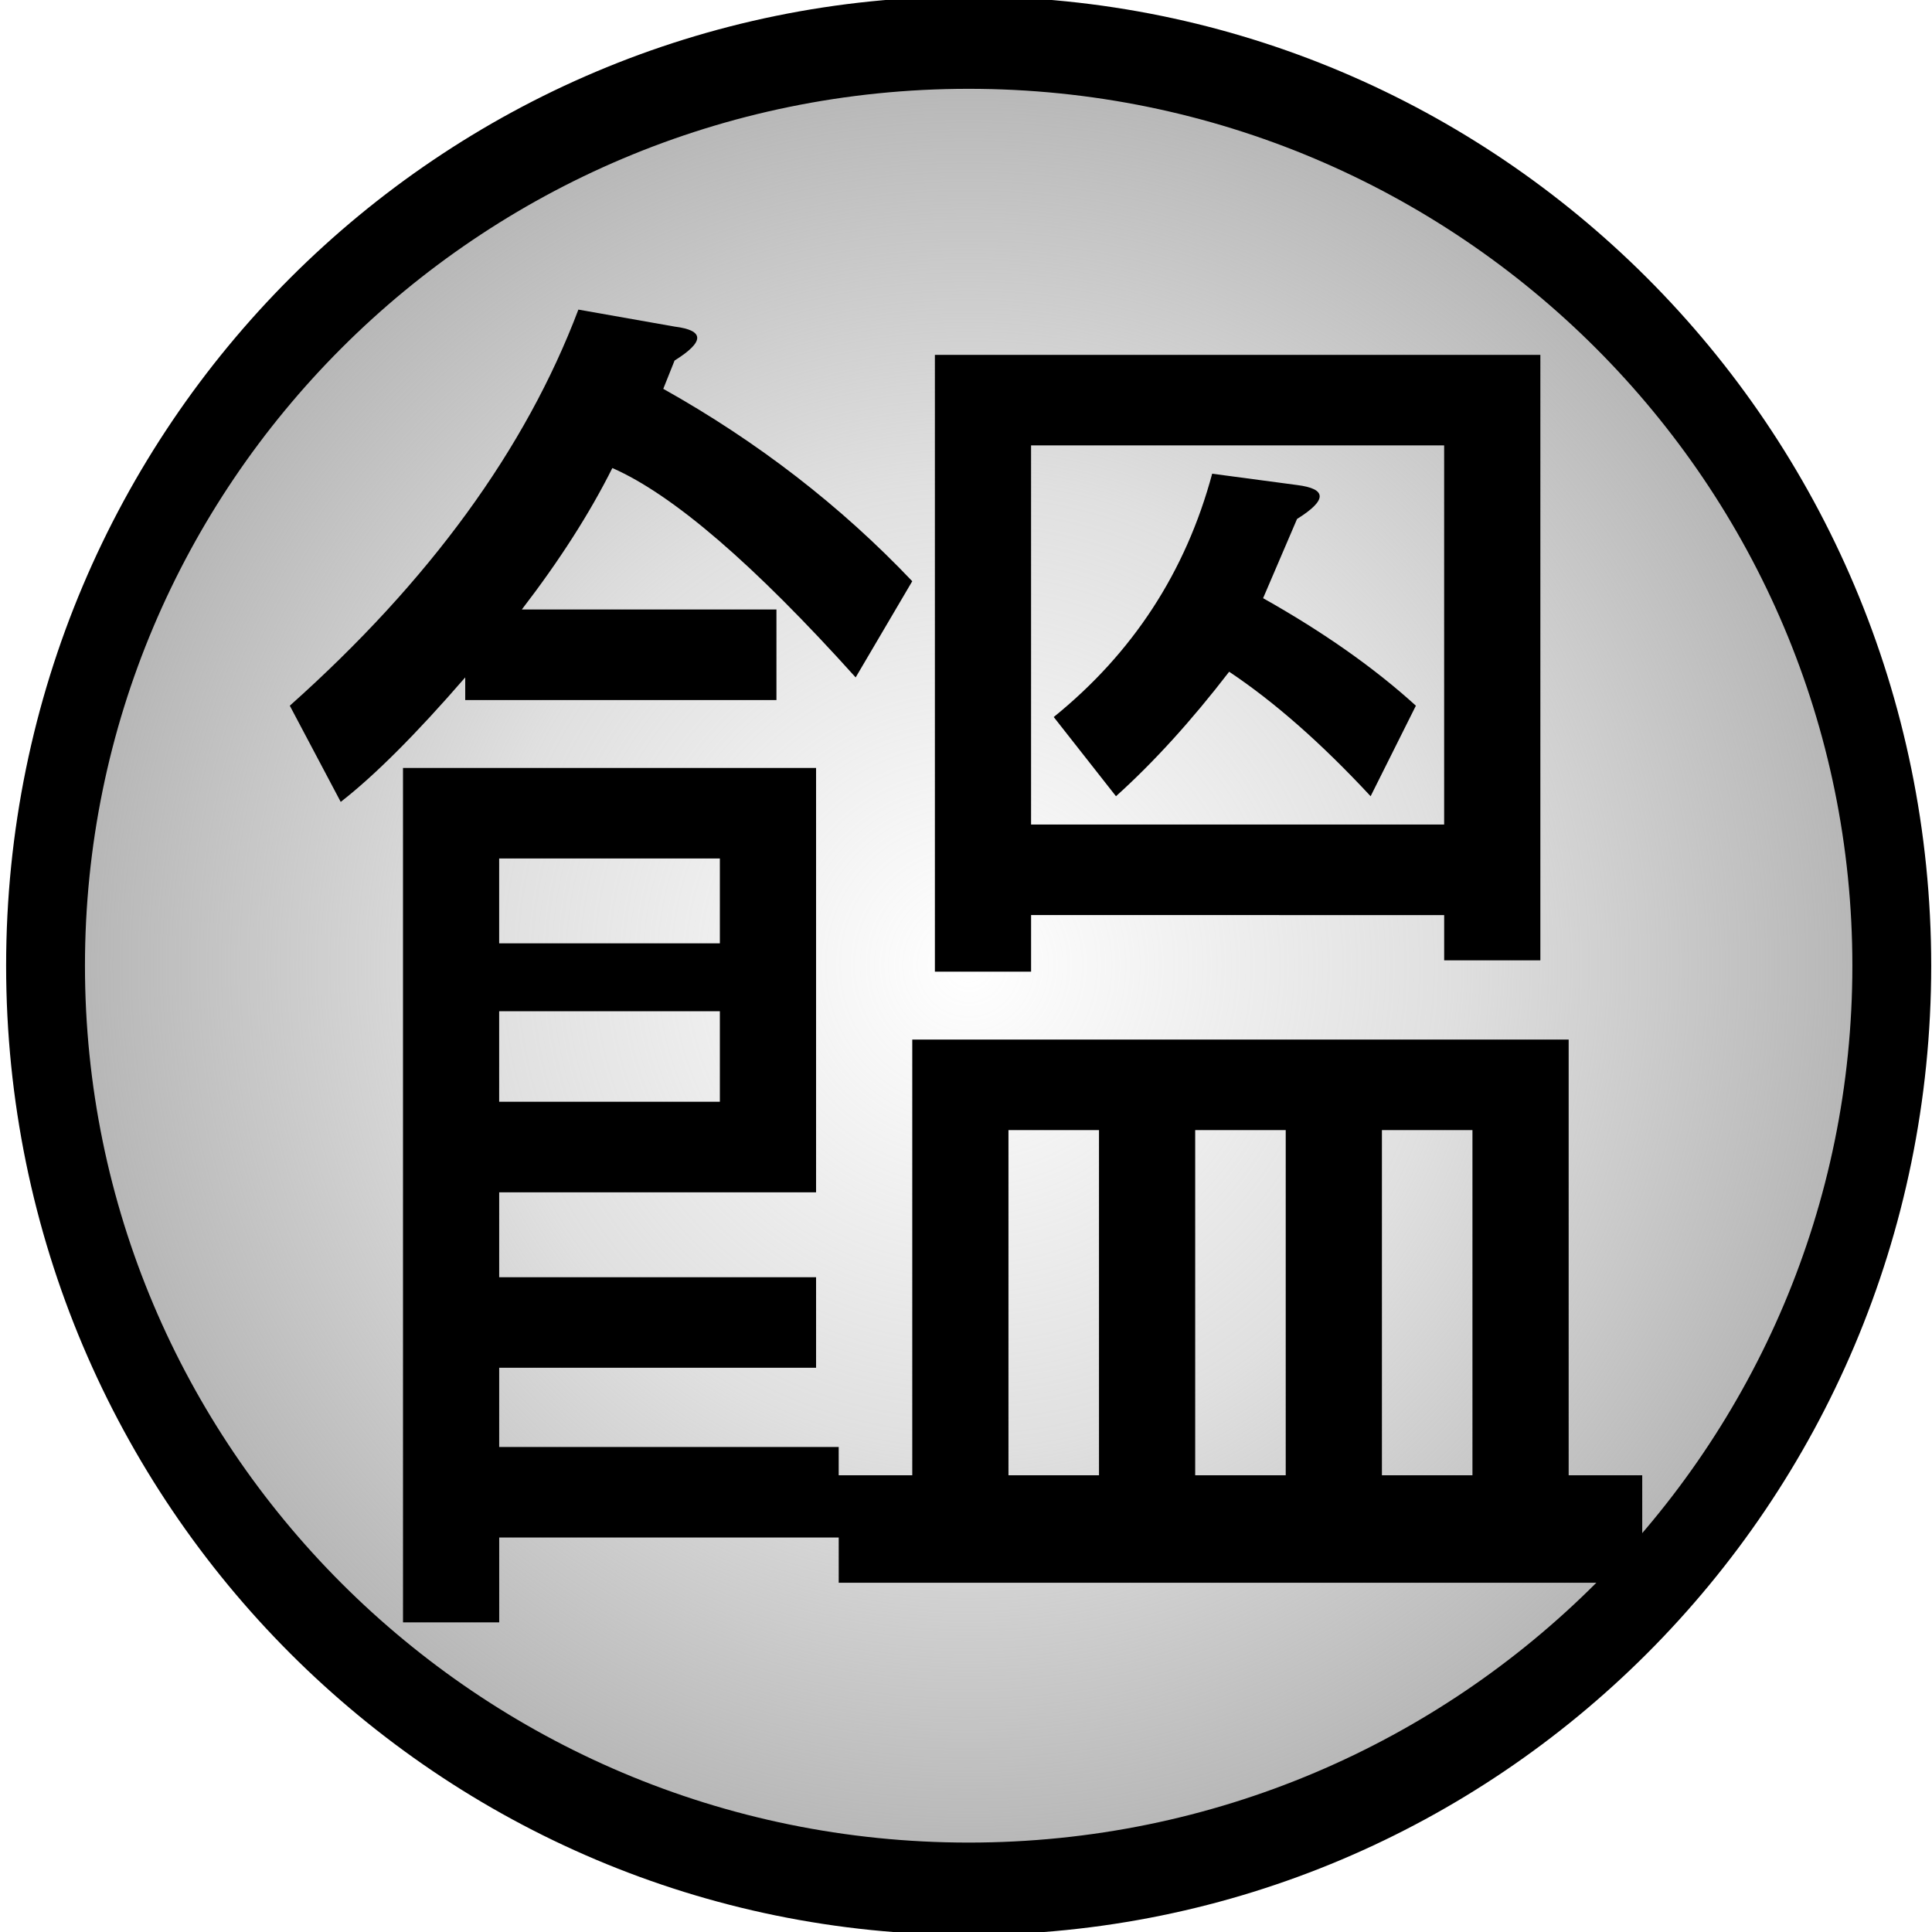
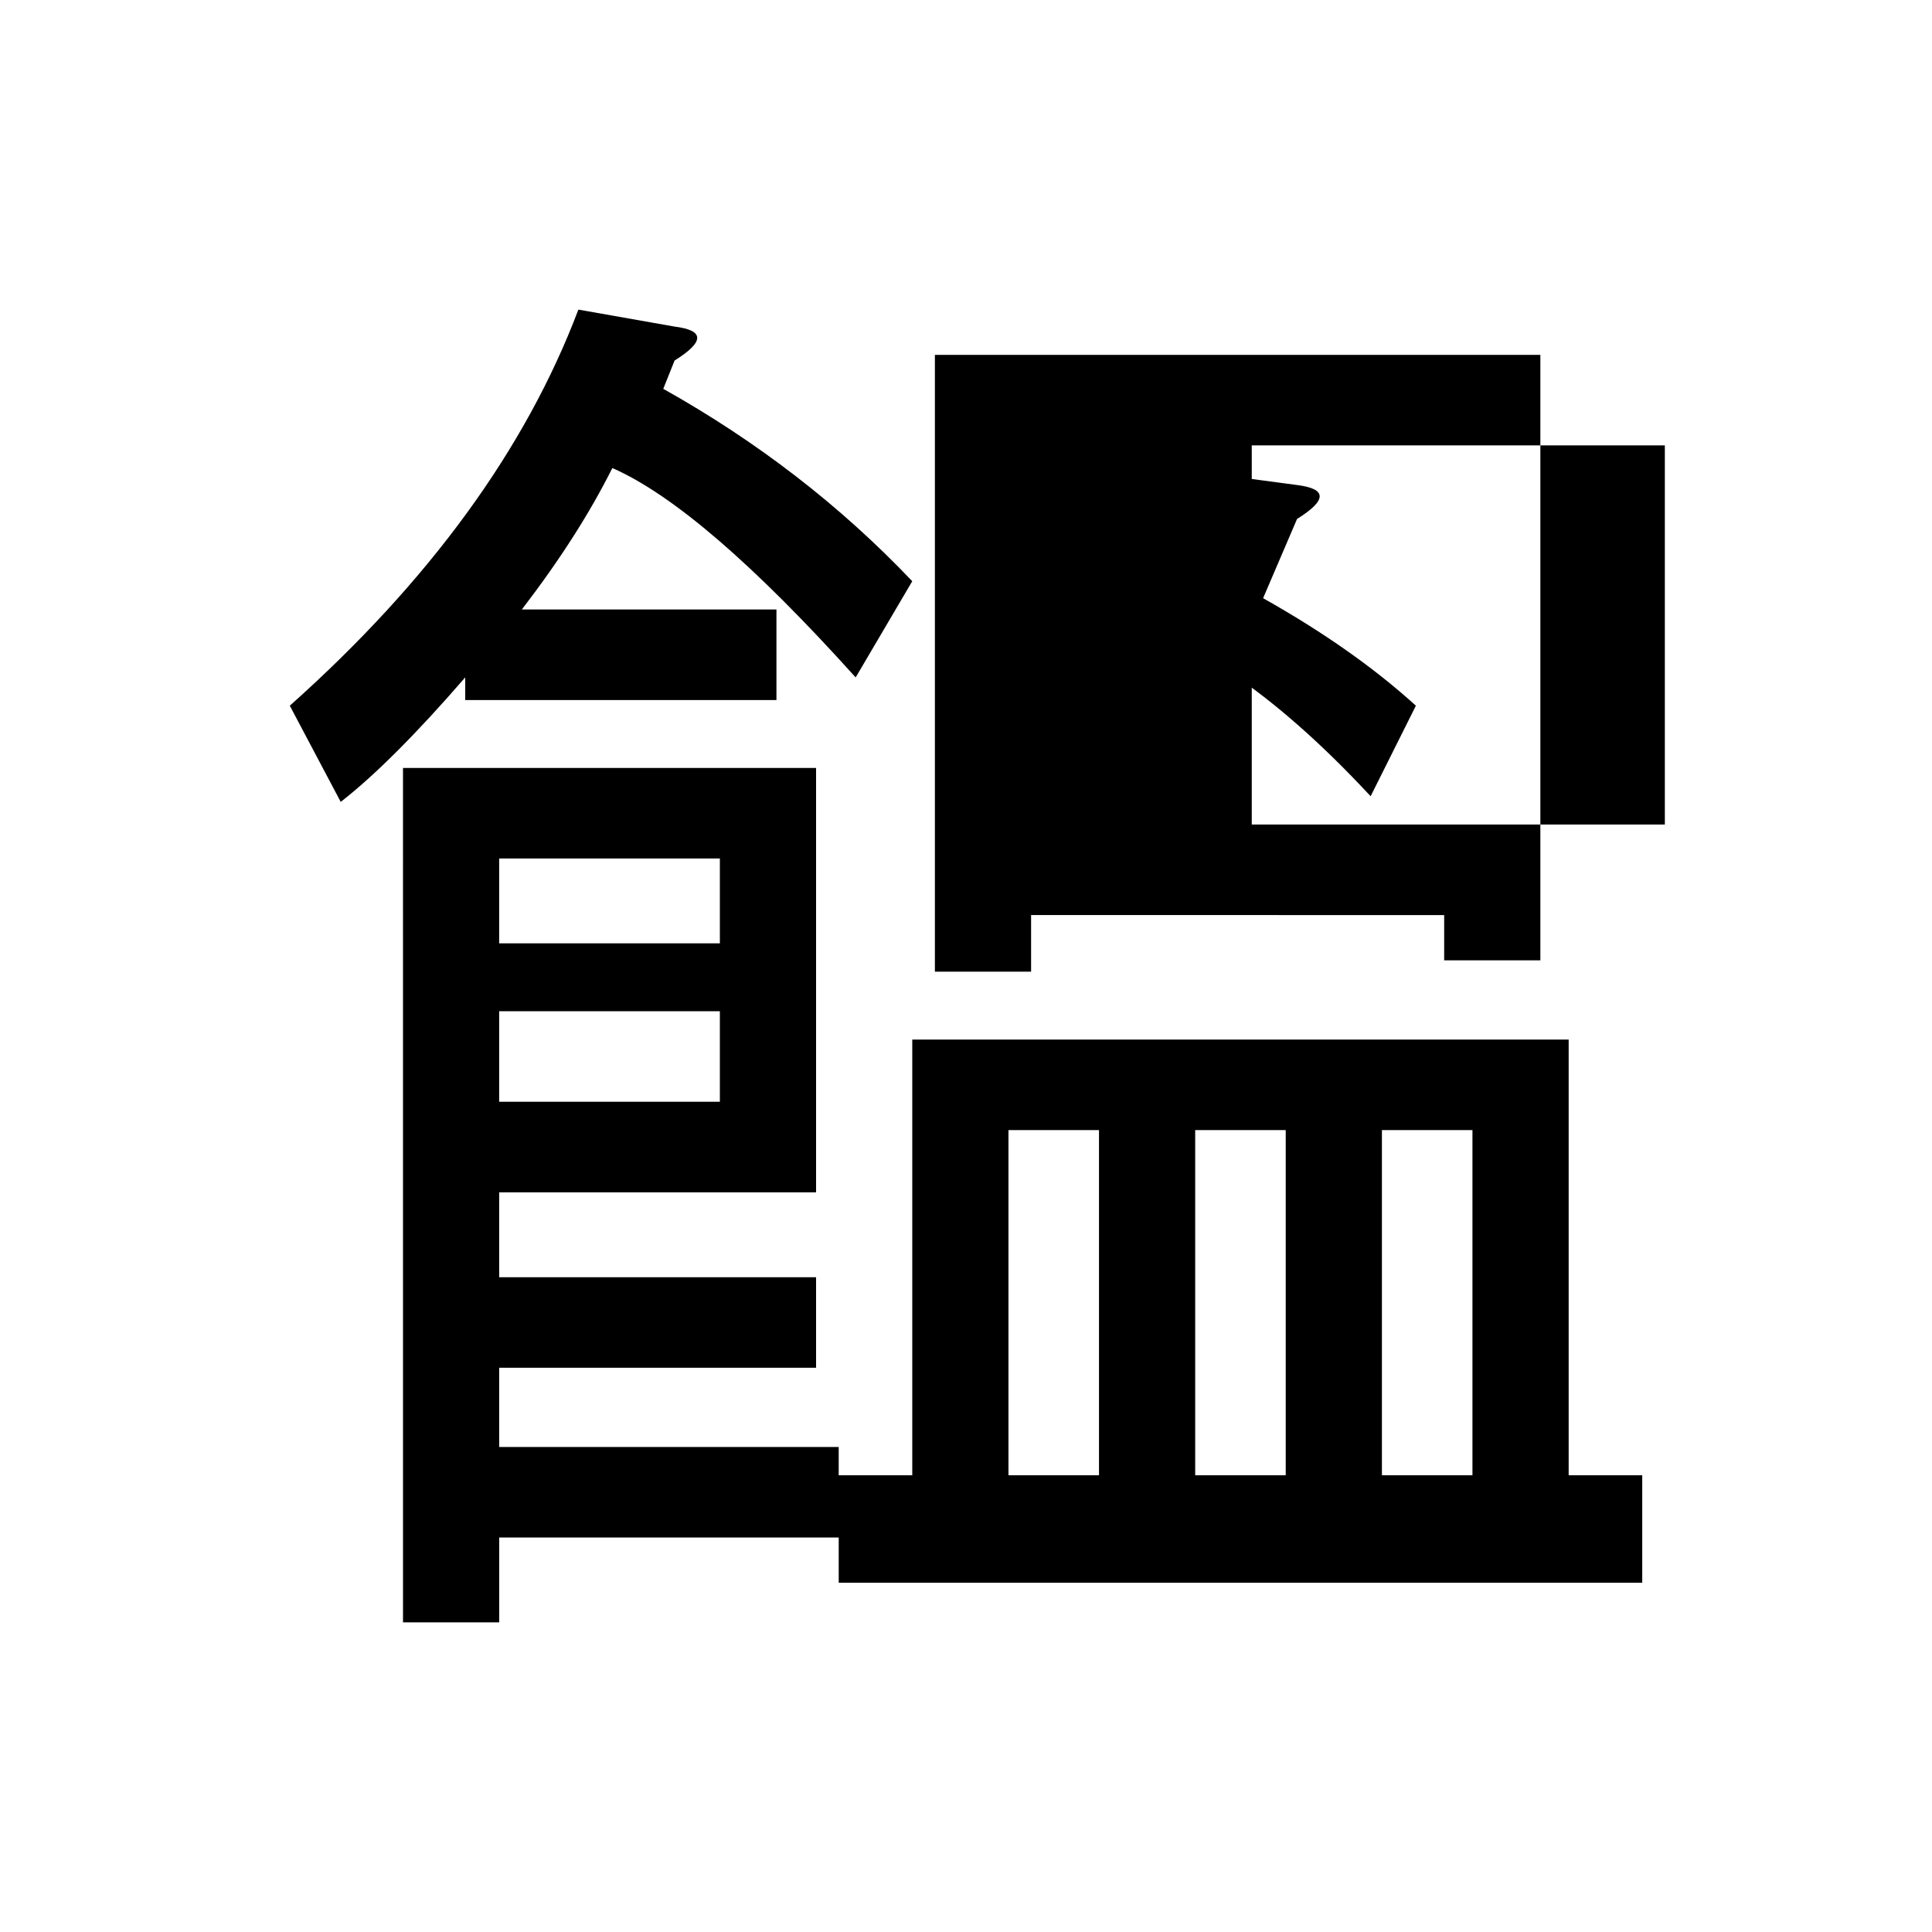
<svg xmlns="http://www.w3.org/2000/svg" xmlns:ns1="http://www.inkscape.org/namespaces/inkscape" xmlns:ns2="http://sodipodi.sourceforge.net/DTD/sodipodi-0.dtd" xmlns:xlink="http://www.w3.org/1999/xlink" width="100" height="100" id="svg5101" version="1.1" ns1:version="0.47 r22583" ns2:docname="New document 31">
  <defs id="defs5103">
    <ns1:perspective ns2:type="inkscape:persp3d" ns1:vp_x="0 : 526.18109 : 1" ns1:vp_y="0 : 1000 : 0" ns1:vp_z="744.09448 : 526.18109 : 1" ns1:persp3d-origin="372.04724 : 350.78739 : 1" id="perspective5109" />
    <ns1:perspective id="perspective6023" ns1:persp3d-origin="0.5 : 0.33333333 : 1" ns1:vp_z="1 : 0.5 : 1" ns1:vp_y="0 : 1000 : 0" ns1:vp_x="0 : 0.5 : 1" ns2:type="inkscape:persp3d" />
    <radialGradient r="83.034" fy="82.343" fx="-1021.506" cy="82.343" cx="-1021.506" gradientTransform="matrix(1,0,0,0.859,0,11.573)" gradientUnits="userSpaceOnUse" id="radialGradient3518" xlink:href="#linearGradientUnknown" ns1:collect="always" />
    <linearGradient id="linearGradientUnknown">
      <stop style="stop-color:#afafaf;stop-opacity:0;" id="stopUnknown0" offset="0" />
      <stop offset="0.5" id="stop6169" style="stop-color:#afafaf;stop-opacity:0.392;" />
      <stop style="stop-color:#afafaf;stop-opacity:1;" id="stopUnknown1" offset="1" />
    </linearGradient>
  </defs>
  <ns2:namedview id="base" pagecolor="#ffffff" bordercolor="#666666" borderopacity="1.0" ns1:pageopacity="0.0" ns1:pageshadow="2" ns1:zoom="0.35" ns1:cx="185" ns1:cy="127.14285" ns1:document-units="px" ns1:current-layer="layer1" showgrid="false" ns1:window-width="566" ns1:window-height="488" ns1:window-x="176" ns1:window-y="176" ns1:window-maximized="0" />
  <g ns1:label="Layer 1" ns1:groupmode="layer" id="layer1" transform="translate(-190,-559.505)">
    <g id="Noodle Country" transform="translate(90,-992.857)">
-       <path transform="matrix(0.6,0,0,0.703,763.042,1544.459)" d="m -941.873,82.343 c 0,37.535 -35.653,67.963 -79.634,67.963 -43.98,0 -79.634,-30.428 -79.634,-67.963 0,-37.535 35.653,-67.963 79.634,-67.963 43.98,0 79.634,30.428 79.634,67.963 z" ns2:ry="67.963112" ns2:rx="79.633545" ns2:cy="82.343224" ns2:cx="-1021.5062" id="Noodle Country Icon" style="fill:url(#radialGradient3518);fill-opacity:1;stroke:#000000;stroke-width:6.801;stroke-linecap:butt;stroke-linejoin:round;stroke-miterlimit:4;stroke-opacity:1;stroke-dasharray:none;stroke-dashoffset:55.5" ns2:type="arc" />
-       <path d="m 134.331,1572.488 c 4.881,2.734 9.177,6.053 12.887,9.958 l -2.929,4.979 c -5.272,-5.858 -9.47,-9.47 -12.594,-10.837 -1.172,2.343 -2.734,4.784 -4.686,7.322 l 13.18,0 0,4.686 -16.109,0 0,-1.172 c -2.538,2.929 -4.686,5.077 -6.444,6.444 L 115,1588.889 c 7.225,-6.444 12.204,-13.277 14.937,-20.502 l 4.979,0.879 c 1.562,0.195 1.562,0.781 0,1.757 z m 19.038,27.238 0,2.929 -4.979,0 0,-31.925 31.339,0 0,31.339 -4.979,0 0,-2.343 z m -32.51,-7.615 21.381,0 0,21.967 -16.402,0 0,4.393 16.402,0 0,4.686 -16.402,0 0,4.1 17.573,0 0,1.464 3.808,0 0,-22.552 33.975,0 0,22.552 3.808,0 0,5.565 -41.59,0 0,-2.343 -17.573,0 0,4.393 -4.979,0 z m 50.084,1.464 c -2.538,-2.734 -4.979,-4.881 -7.322,-6.444 -1.953,2.538 -3.905,4.686 -5.858,6.444 l -3.222,-4.1 c 4.1,-3.319 6.834,-7.517 8.201,-12.594 l 4.393,0.586 c 1.562,0.195 1.562,0.781 0,1.757 l -1.757,4.1 c 3.124,1.757 5.76,3.612 7.908,5.565 z m -14.059,17.28 -4.686,0 0,17.866 4.686,0 z m 4.979,17.866 4.686,0 0,-17.866 -4.686,0 z m 14.351,-17.866 -4.686,0 0,17.866 4.686,0 z m -50.377,-14.059 0,4.393 11.423,0 0,-4.393 z m 0,7.908 0,4.686 11.423,0 0,-4.686 z m 27.531,-9.665 21.381,0 0,-19.623 -21.381,0 z" id="Noodle Country Kanji" style="font-size:74.979px;font-style:normal;font-variant:normal;font-weight:normal;font-stretch:normal;text-align:center;text-anchor:middle;fill:#000000;fill-opacity:1;stroke:none;font-family:MS PGothic;-inkscape-font-specification:MS PGothic" />
+       <path d="m 134.331,1572.488 c 4.881,2.734 9.177,6.053 12.887,9.958 l -2.929,4.979 c -5.272,-5.858 -9.47,-9.47 -12.594,-10.837 -1.172,2.343 -2.734,4.784 -4.686,7.322 l 13.18,0 0,4.686 -16.109,0 0,-1.172 c -2.538,2.929 -4.686,5.077 -6.444,6.444 L 115,1588.889 c 7.225,-6.444 12.204,-13.277 14.937,-20.502 l 4.979,0.879 c 1.562,0.195 1.562,0.781 0,1.757 z m 19.038,27.238 0,2.929 -4.979,0 0,-31.925 31.339,0 0,31.339 -4.979,0 0,-2.343 z m -32.51,-7.615 21.381,0 0,21.967 -16.402,0 0,4.393 16.402,0 0,4.686 -16.402,0 0,4.1 17.573,0 0,1.464 3.808,0 0,-22.552 33.975,0 0,22.552 3.808,0 0,5.565 -41.59,0 0,-2.343 -17.573,0 0,4.393 -4.979,0 z m 50.084,1.464 c -2.538,-2.734 -4.979,-4.881 -7.322,-6.444 -1.953,2.538 -3.905,4.686 -5.858,6.444 l -3.222,-4.1 c 4.1,-3.319 6.834,-7.517 8.201,-12.594 l 4.393,0.586 c 1.562,0.195 1.562,0.781 0,1.757 l -1.757,4.1 c 3.124,1.757 5.76,3.612 7.908,5.565 z m -14.059,17.28 -4.686,0 0,17.866 4.686,0 z m 4.979,17.866 4.686,0 0,-17.866 -4.686,0 z m 14.351,-17.866 -4.686,0 0,17.866 4.686,0 z m -50.377,-14.059 0,4.393 11.423,0 0,-4.393 z m 0,7.908 0,4.686 11.423,0 0,-4.686 m 27.531,-9.665 21.381,0 0,-19.623 -21.381,0 z" id="Noodle Country Kanji" style="font-size:74.979px;font-style:normal;font-variant:normal;font-weight:normal;font-stretch:normal;text-align:center;text-anchor:middle;fill:#000000;fill-opacity:1;stroke:none;font-family:MS PGothic;-inkscape-font-specification:MS PGothic" />
    </g>
  </g>
</svg>